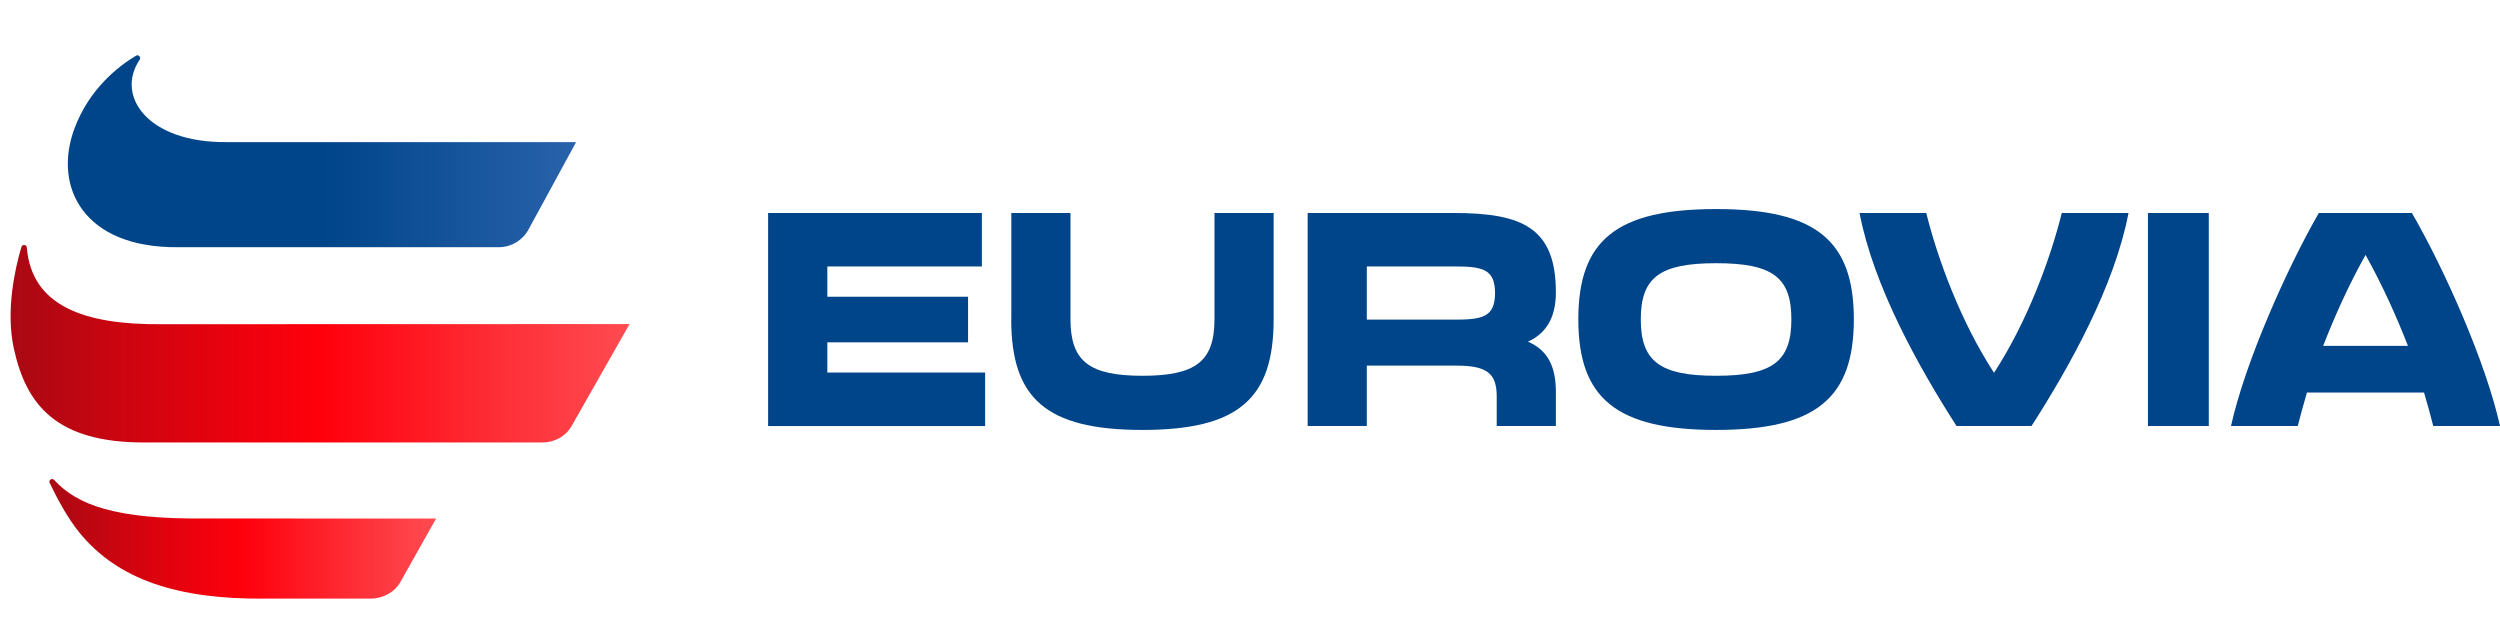
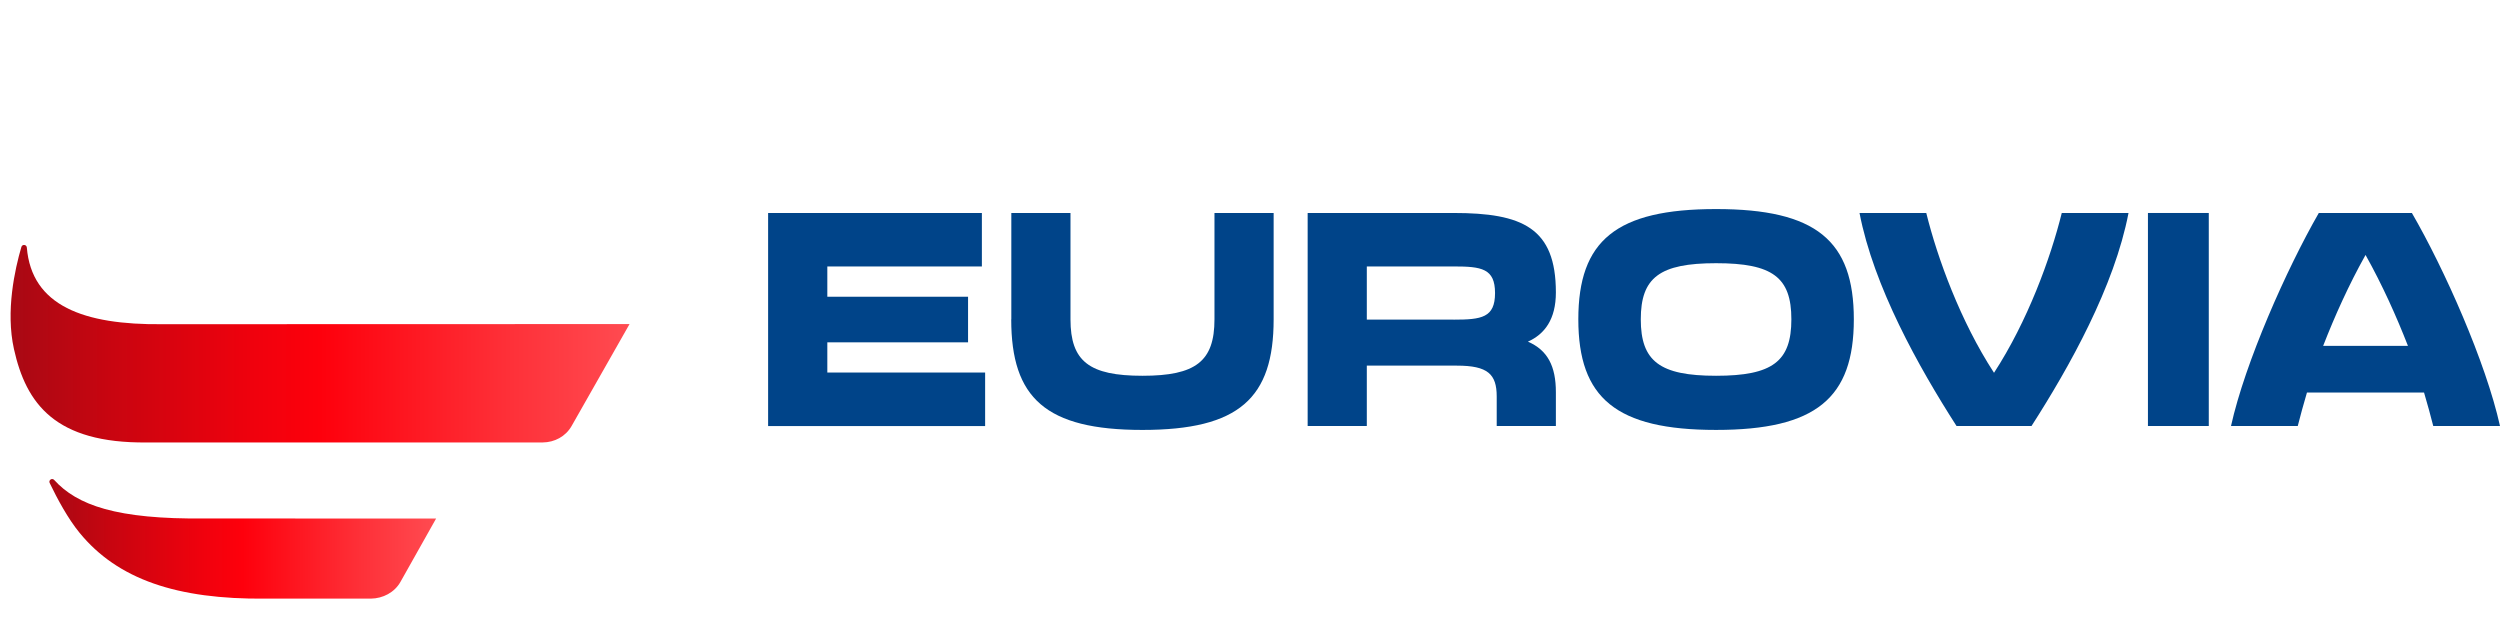
<svg xmlns="http://www.w3.org/2000/svg" width="313" height="80" viewBox="0 0 313 80" fill="none">
  <g clip-path="url(#clip0_540_144)">
    <path d="M96.174 26.665H122.931V33.365H103.581V37.147H121.201V42.859H103.581V46.641H123.338V53.341H96.168V26.671L96.174 26.665Z" fill="#004489" />
    <path d="M126.618 39.98V26.665H134.025V39.98C134.025 45.241 136.372 47.047 143.039 47.047C149.706 47.047 152.052 45.241 152.052 39.98V26.665H159.46V39.98C159.46 49.842 155.14 53.827 143.033 53.827C130.927 53.827 126.606 49.842 126.606 39.98H126.618Z" fill="#004489" />
    <path d="M163.718 26.665H181.993C190.594 26.665 194.796 28.516 194.796 36.611C194.796 39.98 193.393 41.832 191.295 42.775C193.766 43.841 194.796 45.856 194.796 49.102V53.336H187.388V49.638C187.388 46.844 186.274 45.777 182.406 45.777H171.125V53.336H163.718V26.665ZM181.993 40.02C185.494 40.02 187.179 39.772 187.179 36.69C187.179 33.608 185.488 33.359 181.993 33.359H171.125V40.014H181.993V40.02Z" fill="#004489" />
    <path d="M197.606 39.98C197.606 30.119 202.339 26.174 214.853 26.174C227.367 26.174 232.1 30.119 232.1 39.98C232.1 49.841 227.367 53.826 214.853 53.826C202.339 53.826 197.606 49.841 197.606 39.98ZM214.853 47.047C221.933 47.047 224.279 45.241 224.279 39.98C224.279 34.72 221.933 32.953 214.853 32.953C207.773 32.953 205.427 34.759 205.427 39.98C205.427 45.202 207.773 47.047 214.853 47.047Z" fill="#004489" />
    <path d="M232.812 26.665H241.169C242.571 32.338 245.45 40.223 249.651 46.675C253.852 40.223 256.731 32.332 258.133 26.665H266.49C264.721 35.871 259.122 45.896 254.344 53.336H244.958C240.185 45.896 234.587 35.871 232.812 26.665Z" fill="#004489" />
    <path d="M268.922 26.665H276.539V53.336H268.922V26.665Z" fill="#004489" />
    <path d="M290.32 26.665H301.968C306.045 33.693 311.23 45.36 313 53.336H304.643C304.315 52.06 303.942 50.666 303.489 49.142H288.832C288.38 50.66 288.007 52.06 287.679 53.336H279.321C281.091 45.365 286.276 33.693 290.314 26.665H290.32ZM301.476 43.305C300.034 39.608 298.264 35.662 296.166 31.92C294.069 35.657 292.299 39.602 290.857 43.305H301.476Z" fill="#004489" />
-     <path d="M17.026 6.977C17.343 6.785 17.694 7.163 17.49 7.474C14.431 11.972 18.434 17.899 28.415 17.792H72.13L66.165 28.742C65.43 30.097 64.01 30.944 62.467 30.949H22.302C10.507 31.068 6.593 23.436 9.319 16.098C11.191 11.069 14.889 8.252 17.026 6.977Z" fill="url(#paint0_linear_540_144)" />
    <path d="M2.68 30.915C2.788 30.549 3.325 30.605 3.359 30.989C3.958 38.287 10.495 40.692 20.311 40.59L78.82 40.573L71.565 53.336C70.818 54.645 69.439 55.384 67.929 55.396H18.389C6.91 55.514 3.268 50.547 1.747 43.7C0.69 38.965 1.86 33.704 2.68 30.91V30.915Z" fill="url(#paint1_linear_540_144)" />
    <path d="M6.22 60.475C6.044 60.114 6.519 59.792 6.785 60.092C9.652 63.247 14.577 65.031 25.637 64.912L54.6 64.923L50.133 72.86C49.392 74.175 47.939 74.931 46.429 74.948H33.232C22.154 75.061 14.724 72.527 9.963 66.707C8.515 64.94 7.192 62.491 6.22 60.47V60.475Z" fill="url(#paint2_linear_540_144)" />
  </g>
  <defs>
    <linearGradient id="paint0_linear_540_144" x1="8.488" y1="18.938" x2="72.125" y2="18.938" gradientUnits="userSpaceOnUse">
      <stop stop-color="#004489" />
      <stop offset="0.5" stop-color="#004489" />
      <stop offset="1" stop-color="#2862AB" />
    </linearGradient>
    <linearGradient id="paint1_linear_540_144" x1="1.329" y1="43.034" x2="78.82" y2="43.034" gradientUnits="userSpaceOnUse">
      <stop stop-color="#A80914" />
      <stop offset="0.16" stop-color="#C80510" />
      <stop offset="0.39" stop-color="#EF010D" />
      <stop offset="0.5" stop-color="#FE000C" />
      <stop offset="0.81" stop-color="#FE3139" />
      <stop offset="1" stop-color="#FF4B51" />
    </linearGradient>
    <linearGradient id="paint2_linear_540_144" x1="6.186" y1="67.463" x2="54.606" y2="67.463" gradientUnits="userSpaceOnUse">
      <stop stop-color="#A80914" />
      <stop offset="0.16" stop-color="#C80510" />
      <stop offset="0.39" stop-color="#EF010D" />
      <stop offset="0.5" stop-color="#FE000C" />
      <stop offset="0.81" stop-color="#FE3139" />
      <stop offset="1" stop-color="#FF4B51" />
    </linearGradient>
    <clipPath id="clip0_540_144">
      <rect width="313" height="80" fill="white" />
    </clipPath>
  </defs>
</svg>